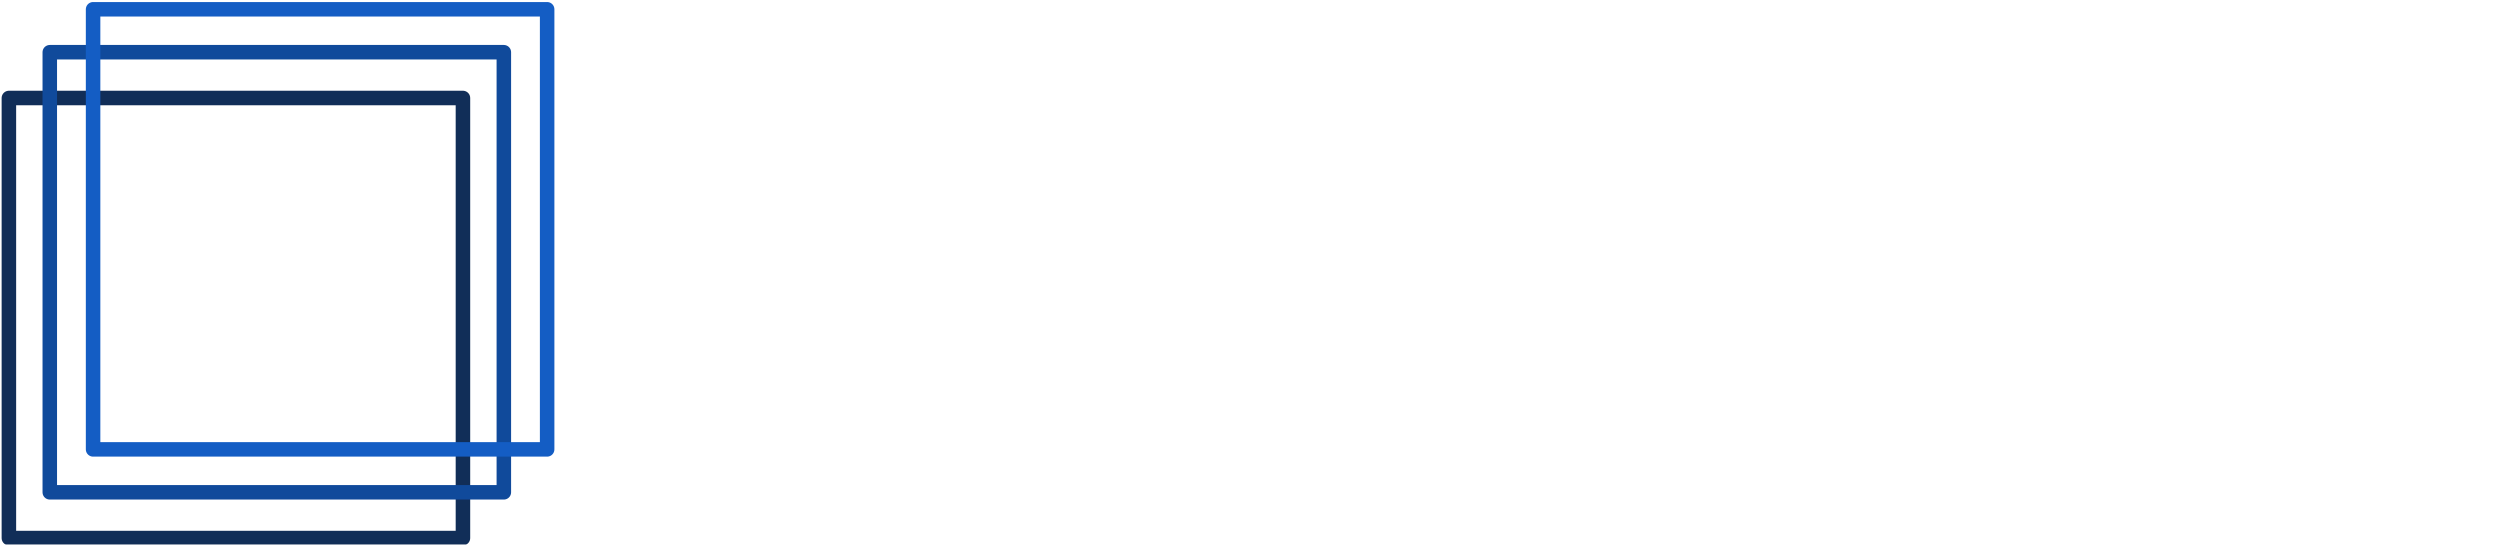
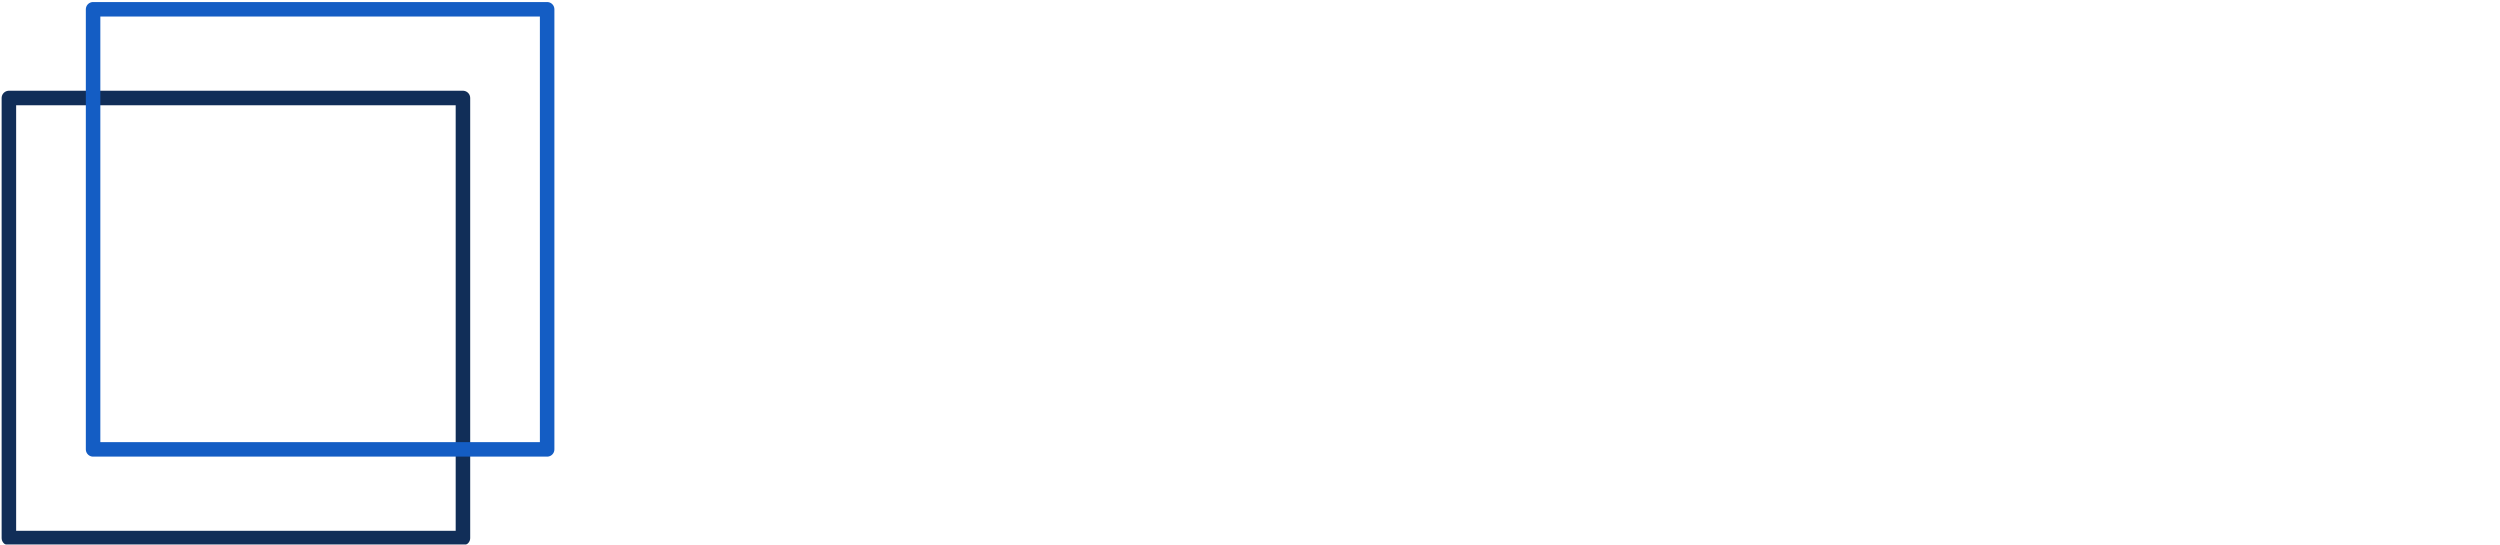
<svg xmlns="http://www.w3.org/2000/svg" xmlns:ns1="http://sodipodi.sourceforge.net/DTD/sodipodi-0.dtd" xmlns:ns2="http://www.inkscape.org/namespaces/inkscape" width="97.844mm" height="21.318mm" viewBox="0 0 97.844 21.318" version="1.1" id="svg5" ns1:docname="Logo Automation - Colorido.svg" ns2:version="1.1.2 (0a00cf5339, 2022-02-04, custom)">
  <ns1:namedview id="namedview7" pagecolor="#ffffff" bordercolor="#666666" borderopacity="1.0" ns2:pageshadow="2" ns2:pageopacity="0.0" ns2:pagecheckerboard="0" ns2:document-units="mm" showgrid="false" ns2:zoom="2.1939164" ns2:cx="179.13171" ns2:cy="45.808491" ns2:window-width="1366" ns2:window-height="738" ns2:window-x="0" ns2:window-y="30" ns2:window-maximized="1" ns2:current-layer="layer1" />
  <defs id="defs2">
    <linearGradient id="linearGradient914" ns2:swatch="solid">
      <stop style="stop-color:#000000;stop-opacity:1;" offset="0" id="stop912" />
    </linearGradient>
    <marker style="overflow:visible" id="Arrow1Lstart" refX="0" refY="0" orient="auto" ns2:stockid="Arrow1Lstart" ns2:isstock="true">
      <path transform="matrix(0.8,0,0,0.8,10,0)" style="fill:context-stroke;fill-rule:evenodd;stroke:context-stroke;stroke-width:1pt" d="M 0,0 5,-5 -12.5,0 5,5 Z" id="path40558" />
    </marker>
    <filter ns2:collect="always" style="color-interpolation-filters:sRGB" id="filter3805" x="-0.018" y="-0.019" width="1.036" height="1.038">
      <feGaussianBlur ns2:collect="always" stdDeviation="0.052" id="feGaussianBlur3807" />
    </filter>
    <filter ns2:collect="always" style="color-interpolation-filters:sRGB" id="filter3809" x="-0.018" y="-0.019" width="1.036" height="1.038">
      <feGaussianBlur ns2:collect="always" stdDeviation="0.052" id="feGaussianBlur3811" />
    </filter>
    <filter ns2:collect="always" style="color-interpolation-filters:sRGB" id="filter3813" x="-0.018" y="-0.019" width="1.036" height="1.038">
      <feGaussianBlur ns2:collect="always" stdDeviation="0.052" id="feGaussianBlur3815" />
    </filter>
  </defs>
  <g ns2:label="Camada 1" ns2:groupmode="layer" id="layer1" transform="translate(-50.987,-119.952)">
    <rect style="fill:none;stroke:#112e58;stroke-width:1.763;stroke-linejoin:round;stroke-miterlimit:4;stroke-dasharray:none;stroke-opacity:1;paint-order:normal;filter:url(#filter3805)" id="rect28455-7" width="55.188" height="53.491" x="62.788" y="111.939" transform="matrix(0.322,0,0,0.322,31.117,87.743)" />
-     <rect style="fill:none;stroke:#104a9b;stroke-width:1.763;stroke-linejoin:round;stroke-miterlimit:4;stroke-dasharray:none;stroke-opacity:1;paint-order:normal;filter:url(#filter3809)" id="rect28455-6" width="55.188" height="53.491" x="67.759" y="106.375" transform="matrix(0.322,0,0,0.322,31.117,87.743)" />
    <rect style="opacity:1;fill:none;stroke:#145dc4;stroke-width:1.763;stroke-linejoin:round;stroke-miterlimit:4;stroke-dasharray:none;stroke-opacity:1;paint-order:normal;filter:url(#filter3813)" id="rect28455" width="55.188" height="53.491" x="73.022" y="101.157" transform="matrix(0.322,0,0,0.322,31.117,87.743)" />
    <g aria-label="AUTOMATION OFFICE" transform="scale(1.018,0.983)" id="text1497" style="font-weight:600;font-size:10.772px;line-height:1.05;font-family:Mesmerize;-inkscape-font-specification:'Mesmerize Semi-Bold';fill:#ffffff;stroke:none;stroke-width:0.269">
      <path d="m 77.181,123.485 3.705,8.348 h -1.842 l -0.582,-1.422 h -2.79 l -0.592,1.422 h -1.756 l 3.695,-8.348 z m -1.013,5.731 h 1.81 l -0.894,-2.187 z" id="path5423" style="stroke:none" />
      <path d="m 83.138,123.593 v 5.16 q 0,0.732 0.302,1.109 0.312,0.366 1.066,0.366 0.732,0 1.066,-0.355 0.345,-0.366 0.345,-1.12 v -5.16 h 1.648 v 5.127 q 0,1.648 -0.797,2.434 -0.797,0.786 -2.273,0.786 -1.573,0 -2.316,-0.829 -0.743,-0.829 -0.743,-2.381 v -5.138 z" id="path5425" style="stroke:none" />
      <path d="m 94.545,123.593 v 1.713 h -2.144 v 6.528 H 90.689 v -6.528 h -2.133 v -1.713 z" id="path5427" style="stroke:none" />
      <path d="m 99.123,123.485 q 0.926,0 1.637,0.355 0.722,0.355 1.206,0.948 0.495,0.592 0.743,1.357 0.259,0.765 0.259,1.573 0,0.808 -0.259,1.573 -0.248,0.754 -0.743,1.346 -0.485,0.592 -1.206,0.948 -0.711,0.355 -1.637,0.355 -0.937,0 -1.659,-0.355 -0.711,-0.366 -1.196,-0.959 -0.474,-0.592 -0.722,-1.357 -0.248,-0.765 -0.248,-1.562 0,-0.808 0.248,-1.573 0.259,-0.765 0.743,-1.346 0.485,-0.592 1.196,-0.948 0.711,-0.355 1.637,-0.355 z m 0.011,1.723 q -0.485,0 -0.883,0.183 -0.399,0.172 -0.679,0.506 -0.28,0.323 -0.431,0.786 -0.151,0.463 -0.151,1.023 0,0.56 0.151,1.023 0.151,0.463 0.431,0.797 0.28,0.334 0.679,0.517 0.399,0.183 0.883,0.183 0.485,0 0.873,-0.172 0.399,-0.183 0.679,-0.506 0.28,-0.334 0.431,-0.797 0.162,-0.463 0.162,-1.034 0,-0.571 -0.162,-1.034 -0.151,-0.463 -0.431,-0.786 -0.28,-0.334 -0.679,-0.506 -0.388,-0.183 -0.873,-0.183 z" id="path5429" style="stroke:none" />
      <path d="m 104.423,123.485 3.759,5.58 3.802,-5.58 h 0.14 v 8.348 h -1.594 v -3.339 l -2.316,3.447 h -0.129 l -2.197,-3.361 v 3.253 h -1.594 v -8.348 z" id="path5431" style="stroke:none" />
      <path d="m 116.897,123.485 3.705,8.348 h -1.842 l -0.582,-1.422 h -2.79 l -0.592,1.422 h -1.756 l 3.695,-8.348 z m -1.013,5.731 h 1.81 l -0.894,-2.187 z" id="path5433" style="stroke:none" />
      <path d="m 126.43,123.593 v 1.713 h -2.144 v 6.528 h -1.713 v -6.528 h -2.133 v -1.713 z" id="path5435" style="stroke:none" />
      <path d="m 129.22,123.593 v 8.24 h -1.691 v -8.24 z" id="path5437" style="stroke:none" />
-       <path d="m 134.368,123.485 q 0.926,0 1.637,0.355 0.722,0.355 1.206,0.948 0.495,0.592 0.743,1.357 0.259,0.765 0.259,1.573 0,0.808 -0.259,1.573 -0.248,0.754 -0.743,1.346 -0.485,0.592 -1.206,0.948 -0.711,0.355 -1.637,0.355 -0.937,0 -1.659,-0.355 -0.711,-0.366 -1.196,-0.959 -0.474,-0.592 -0.722,-1.357 -0.248,-0.765 -0.248,-1.562 0,-0.808 0.248,-1.573 0.259,-0.765 0.743,-1.346 0.485,-0.592 1.196,-0.948 0.711,-0.355 1.637,-0.355 z m 0.011,1.723 q -0.485,0 -0.883,0.183 -0.399,0.172 -0.679,0.506 -0.28,0.323 -0.431,0.786 -0.151,0.463 -0.151,1.023 0,0.56 0.151,1.023 0.151,0.463 0.431,0.797 0.28,0.334 0.679,0.517 0.399,0.183 0.883,0.183 0.485,0 0.873,-0.172 0.399,-0.183 0.679,-0.506 0.28,-0.334 0.431,-0.797 0.162,-0.463 0.162,-1.034 0,-0.571 -0.162,-1.034 -0.151,-0.463 -0.431,-0.786 -0.28,-0.334 -0.679,-0.506 -0.388,-0.183 -0.873,-0.183 z" id="path5439" style="stroke:none" />
      <path d="m 139.668,123.485 4.933,4.686 v -4.578 h 1.627 v 8.348 h -0.129 l -4.933,-4.686 v 4.578 h -1.627 v -8.348 z" id="path5441" style="stroke:none" />
      <path d="m 77.558,134.795 q 0.926,0 1.637,0.355 0.722,0.355 1.206,0.948 0.495,0.592 0.743,1.357 0.259,0.765 0.259,1.573 0,0.808 -0.259,1.573 -0.248,0.754 -0.743,1.346 -0.485,0.592 -1.206,0.948 -0.711,0.355 -1.637,0.355 -0.937,0 -1.659,-0.355 -0.711,-0.366 -1.196,-0.959 -0.474,-0.592 -0.722,-1.357 -0.248,-0.765 -0.248,-1.562 0,-0.808 0.248,-1.573 0.259,-0.765 0.743,-1.346 0.485,-0.592 1.196,-0.948 0.711,-0.355 1.637,-0.355 z m 0.011,1.723 q -0.485,0 -0.883,0.183 -0.399,0.172 -0.679,0.506 -0.28,0.323 -0.431,0.786 -0.151,0.463 -0.151,1.023 0,0.56 0.151,1.023 0.151,0.463 0.431,0.797 0.28,0.334 0.679,0.517 0.399,0.183 0.883,0.183 0.485,0 0.873,-0.172 0.399,-0.183 0.679,-0.506 0.28,-0.334 0.431,-0.797 0.162,-0.463 0.162,-1.034 0,-0.571 -0.162,-1.034 -0.151,-0.463 -0.431,-0.786 -0.28,-0.334 -0.679,-0.506 -0.388,-0.183 -0.873,-0.183 z" id="path5443" style="stroke:none" />
      <path d="m 87.867,134.903 v 1.713 h -3.447 v 1.734 H 87.824 v 1.637 h -3.404 v 3.156 h -1.691 v -8.24 z" id="path5445" style="stroke:none" />
      <path d="m 94.276,134.903 v 1.713 h -3.447 v 1.734 h 3.404 v 1.637 h -3.404 v 3.156 H 89.138 v -8.24 z" id="path5447" style="stroke:none" />
      <path d="m 97.238,134.903 v 8.24 h -1.691 v -8.24 z" id="path5449" style="stroke:none" />
      <path d="m 104.488,137.337 q -0.377,-0.334 -0.862,-0.582 -0.474,-0.248 -1.109,-0.248 -0.474,0 -0.883,0.162 -0.409,0.151 -0.722,0.474 -0.302,0.312 -0.474,0.786 -0.172,0.463 -0.172,1.088 0,0.636 0.172,1.109 0.183,0.474 0.485,0.786 0.312,0.312 0.711,0.474 0.409,0.151 0.862,0.151 0.625,0 1.12,-0.28 0.506,-0.28 0.754,-0.797 l 1.271,1.056 q -0.237,0.442 -0.582,0.776 -0.334,0.323 -0.754,0.539 -0.409,0.215 -0.873,0.312 -0.463,0.108 -0.948,0.108 -0.84,0 -1.562,-0.302 -0.722,-0.312 -1.25,-0.873 -0.517,-0.56 -0.819,-1.346 -0.291,-0.797 -0.291,-1.767 0,-0.969 0.291,-1.734 0.302,-0.776 0.829,-1.314 0.528,-0.539 1.25,-0.829 0.732,-0.291 1.594,-0.291 0.926,0 1.691,0.312 0.765,0.312 1.346,0.84 z" id="path5451" style="stroke:none" />
      <path d="m 112.211,134.903 v 1.713 h -3.662 v 1.476 h 3.619 v 1.637 h -3.619 v 1.702 h 3.695 v 1.713 h -5.386 v -8.24 z" id="path5453" style="stroke:none" />
    </g>
  </g>
</svg>